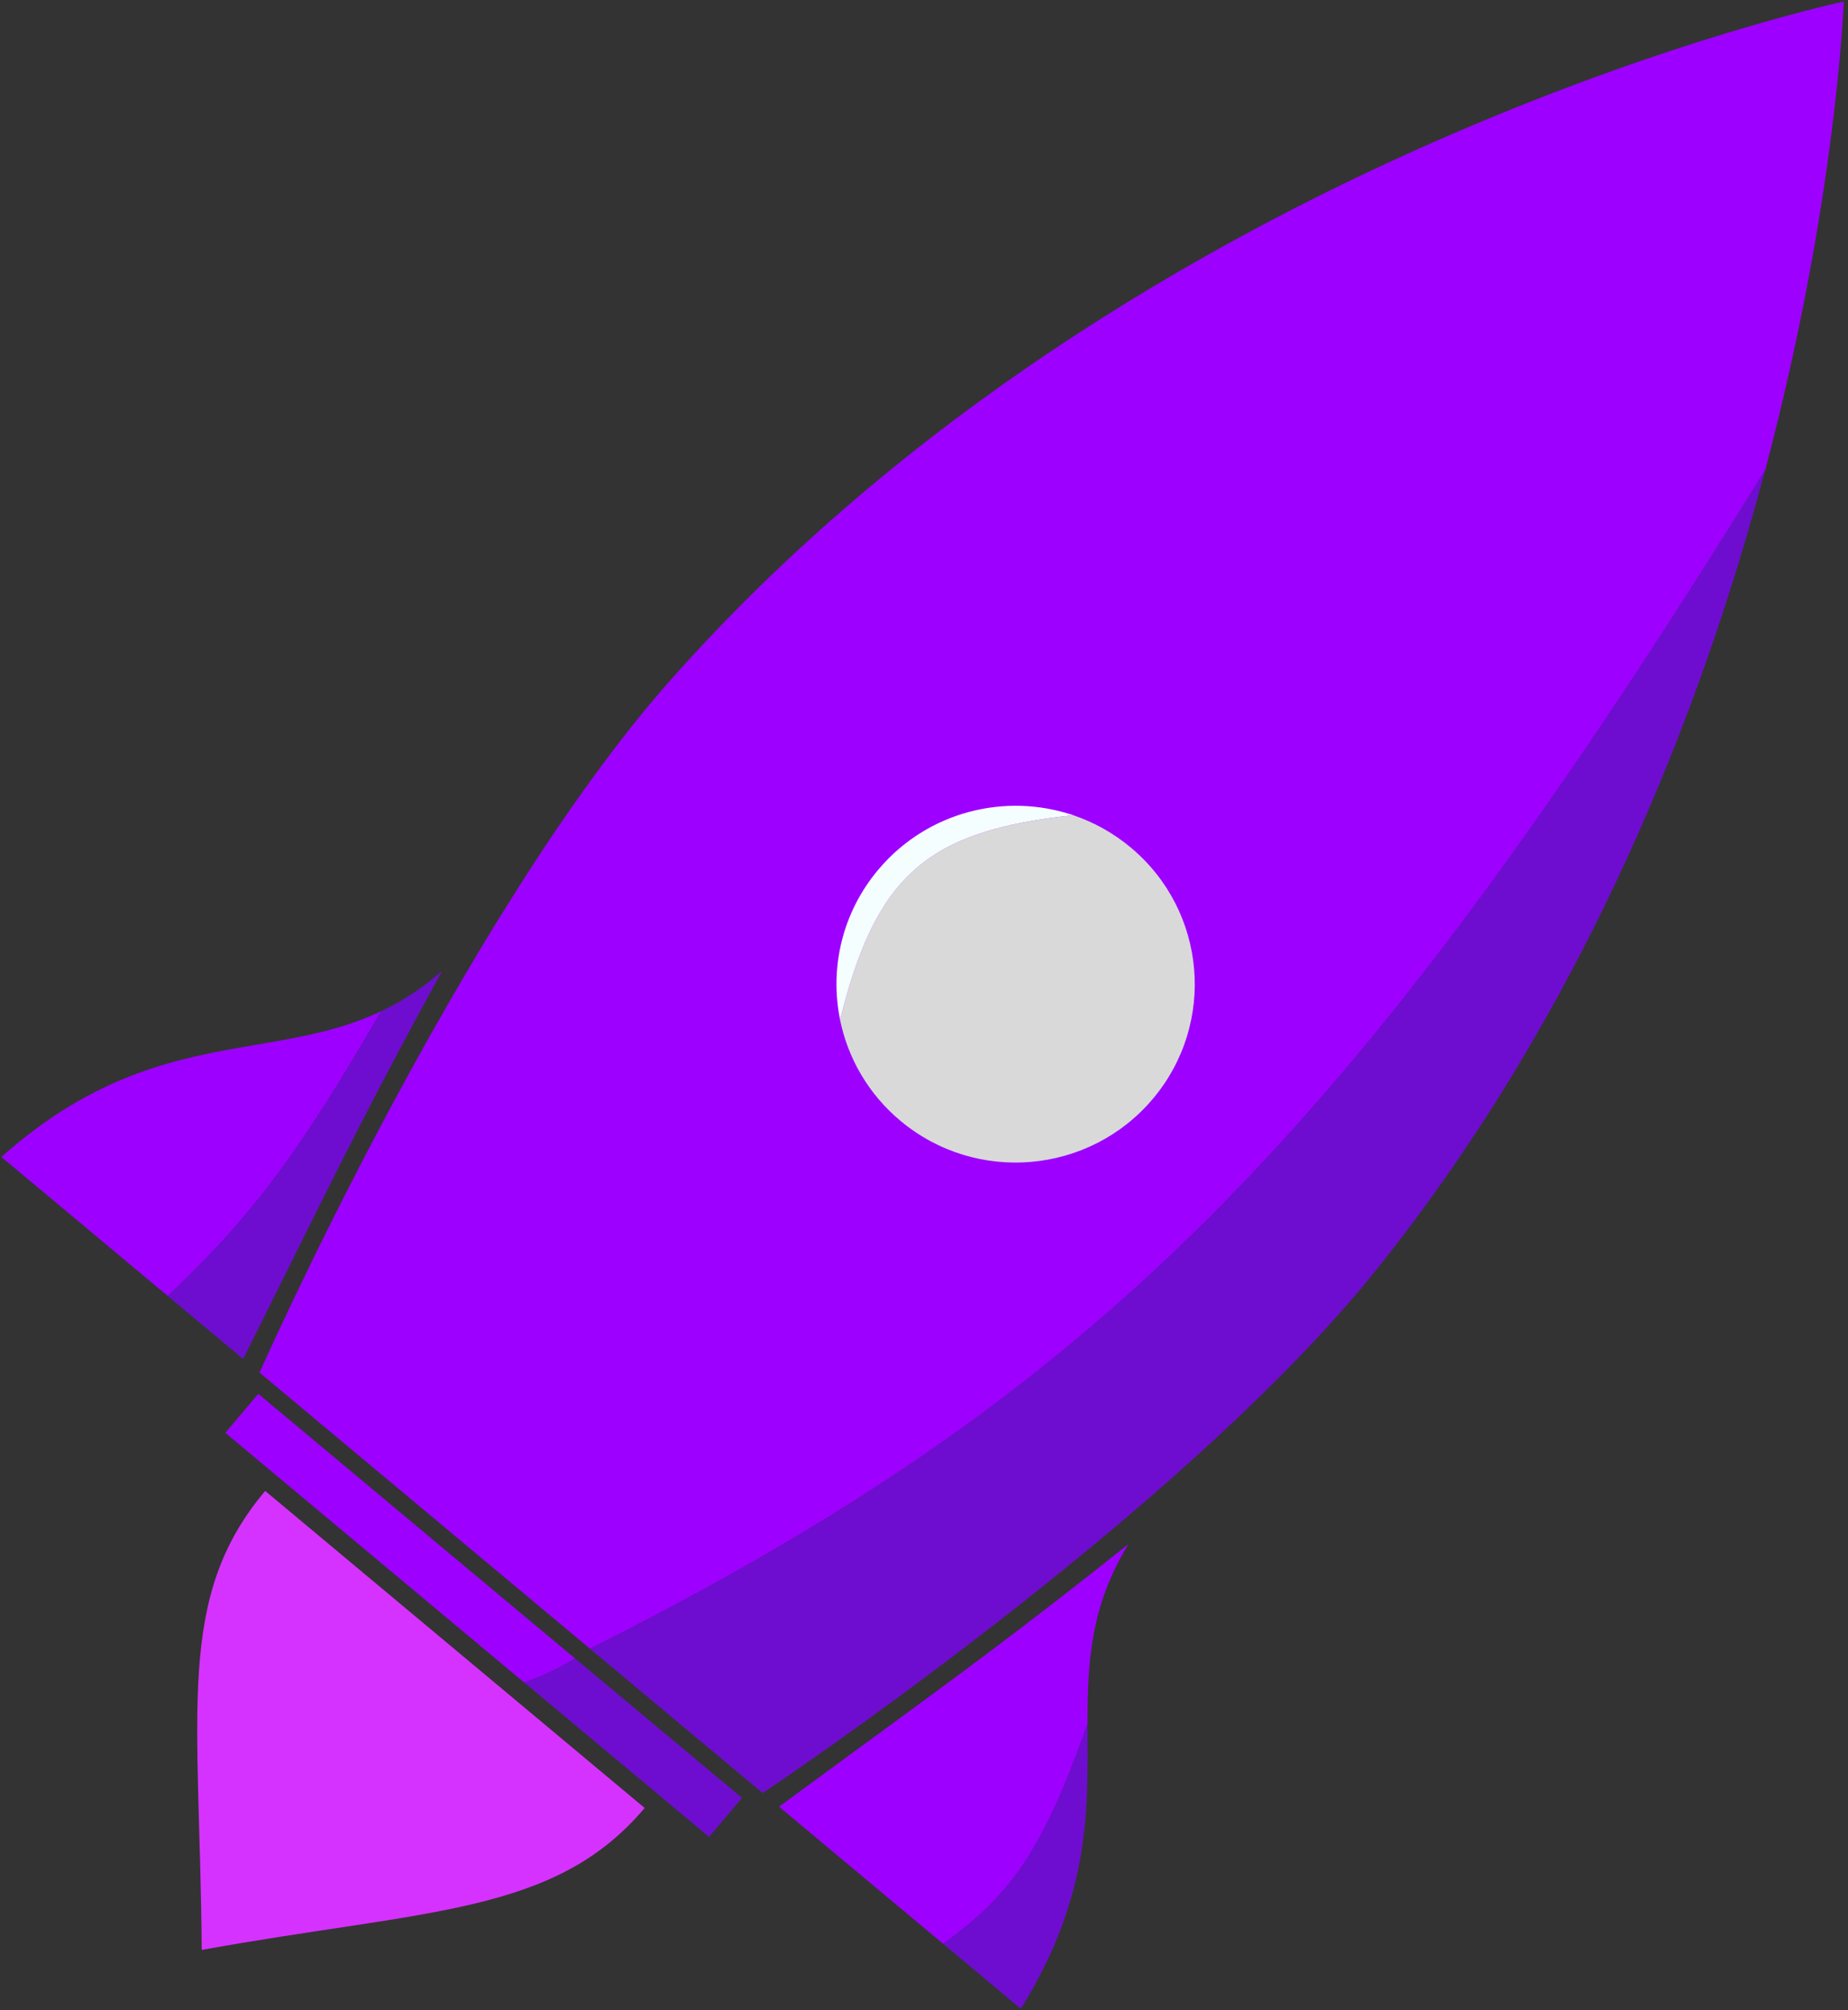
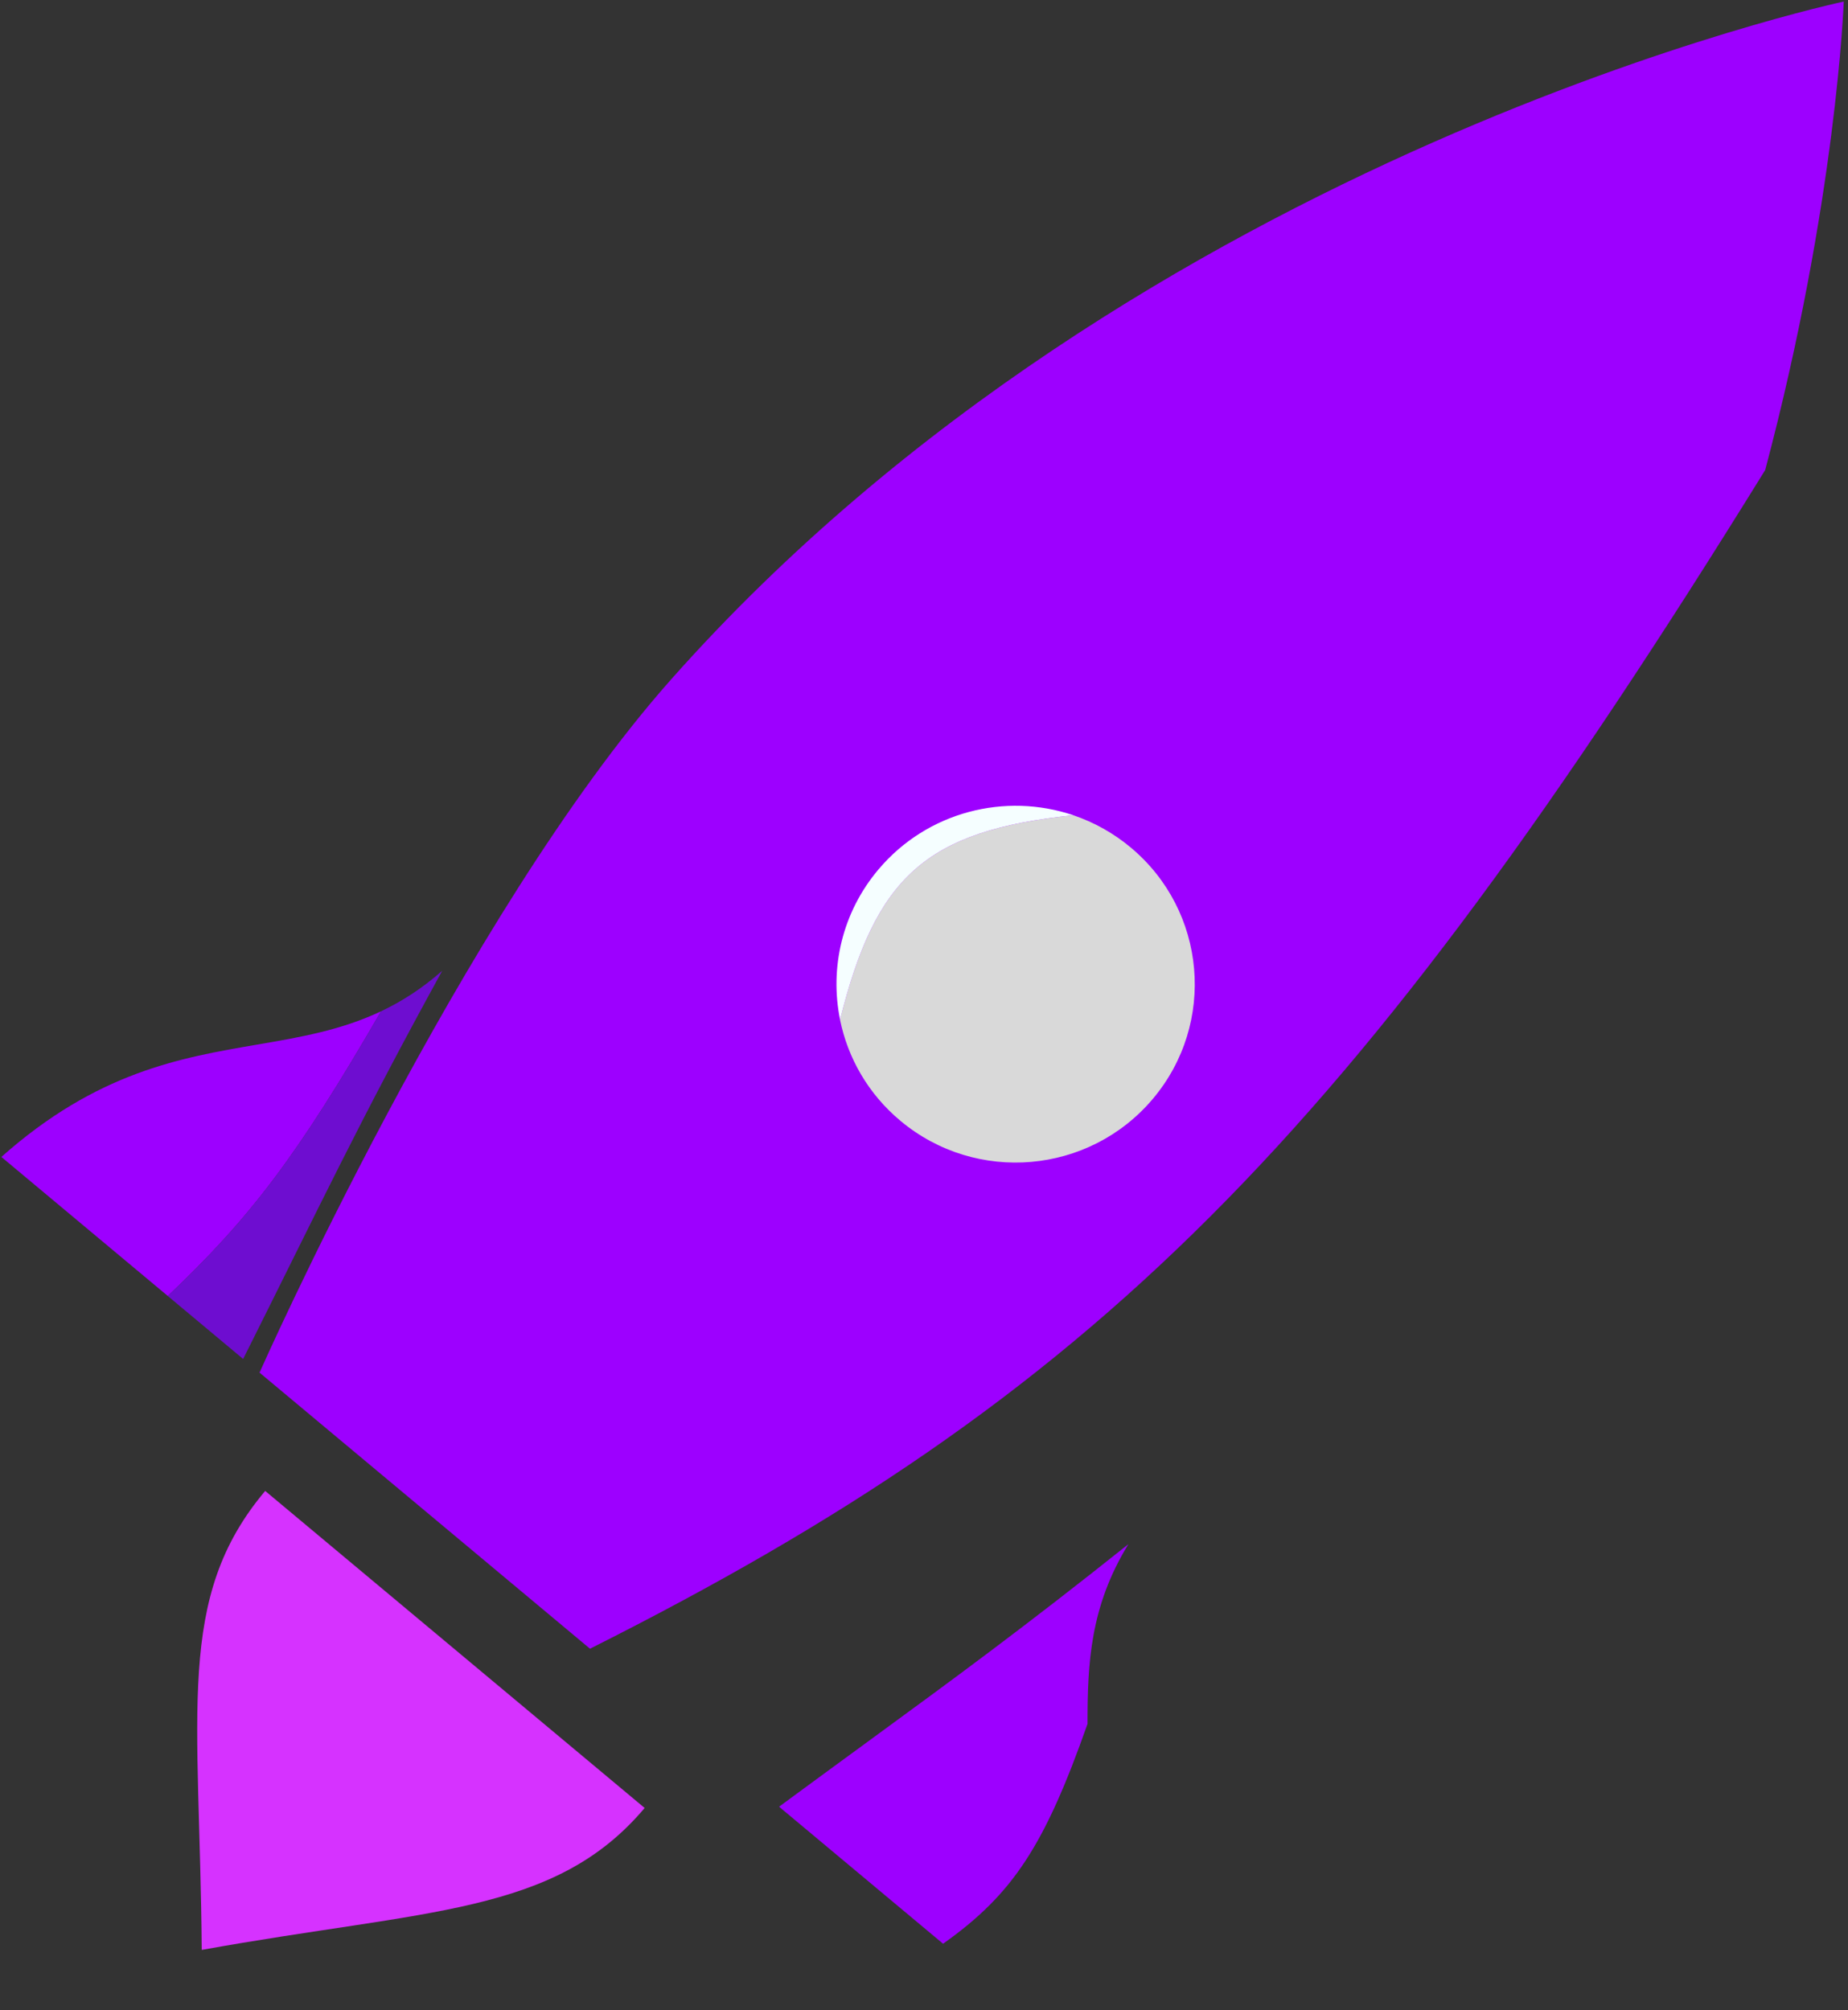
<svg xmlns="http://www.w3.org/2000/svg" width="342" height="372" viewBox="0 0 342 372" fill="none">
  <rect x="0" y="0" width="342" height="372" fill="#333333" stroke="none" />
  <g clip-path="url(#clip0_30_1387)">
    <path fill-rule="evenodd" clip-rule="evenodd" d="M124.175 125.756C85.496 169.369 48.031 254.01 48.031 254.01L94.597 292.912L109.188 305.102C202.214 258.369 249.957 211.087 326.677 86.978C339.902 37.158 341.212 0.291 341.212 0.291C341.212 0.291 210.942 27.922 124.175 125.756Z" fill="#9D00FF" />
-     <path d="M141.149 331.815C141.149 331.815 218.365 280.383 254.788 234.884C293.398 186.652 314.815 131.616 326.665 86.978C249.945 211.088 202.202 258.369 109.176 305.102L141.149 331.815Z" fill="#6E0DD0" />
-     <path fill-rule="evenodd" clip-rule="evenodd" d="M41.711 265.16L97.023 311.369C100.848 309.971 102.889 308.973 106.428 306.913L47.8 257.934L41.711 265.16Z" fill="#9D00FF" />
-     <path d="M131.227 339.931L137.316 332.706L106.442 306.912C102.903 308.972 100.862 309.971 97.037 311.368L131.227 339.931Z" fill="#6E0DD0" />
    <path fill-rule="evenodd" clip-rule="evenodd" d="M0.252 214.097L31.057 239.832C46.354 225.326 55.072 213.875 70.526 187.141C63.126 190.647 55.537 191.947 47.569 193.312C33.365 195.743 17.953 198.381 0.252 214.097Z" fill="#9D00FF" />
    <path d="M44.999 251.484C59.148 223.235 66.374 207.779 81.834 179.654C78.096 182.942 74.334 185.335 70.522 187.142C55.068 213.875 46.35 225.326 31.053 239.833L44.999 251.484Z" fill="#6E0DD0" />
    <path fill-rule="evenodd" clip-rule="evenodd" d="M160.075 322.683C176.63 310.579 189.42 301.228 208.831 285.751C201.742 297.281 201.255 307.832 201.264 319.009C193.339 341.478 187.523 350.483 174.529 359.697L144.178 334.34C149.982 330.063 155.192 326.254 160.075 322.683Z" fill="#9D00FF" />
-     <path d="M201.258 319.01C201.268 334.118 202.184 350.37 188.923 371.727L174.523 359.698C187.517 350.483 193.333 341.478 201.258 319.01Z" fill="#6E0DD0" />
    <path fill-rule="evenodd" clip-rule="evenodd" d="M166.64 207.414C180.668 219.134 201.581 217.312 213.352 203.346C225.122 189.379 223.293 168.556 209.265 156.838C206.025 154.131 202.417 152.146 198.641 150.867C171.204 153.703 162.063 162.356 155.459 188.698C156.896 195.767 160.66 202.418 166.64 207.414Z" fill="#D9D9D9" />
    <path d="M198.648 150.867C186.071 146.608 171.612 150.166 162.561 160.907C155.809 168.918 153.531 179.187 155.466 188.698C162.07 162.356 171.211 153.703 198.648 150.867Z" fill="#F5FEFF" />
    <path d="M37.333 360.839C79.006 353.306 102.62 354.372 119.303 334.575L49.078 275.905C32.394 295.702 36.988 316.767 37.333 360.839Z" fill="#D632FF" />
  </g>
  <defs>
    <clipPath id="clip0_30_1387">
      <rect width="342" height="372" fill="white" />
    </clipPath>
  </defs>
</svg>